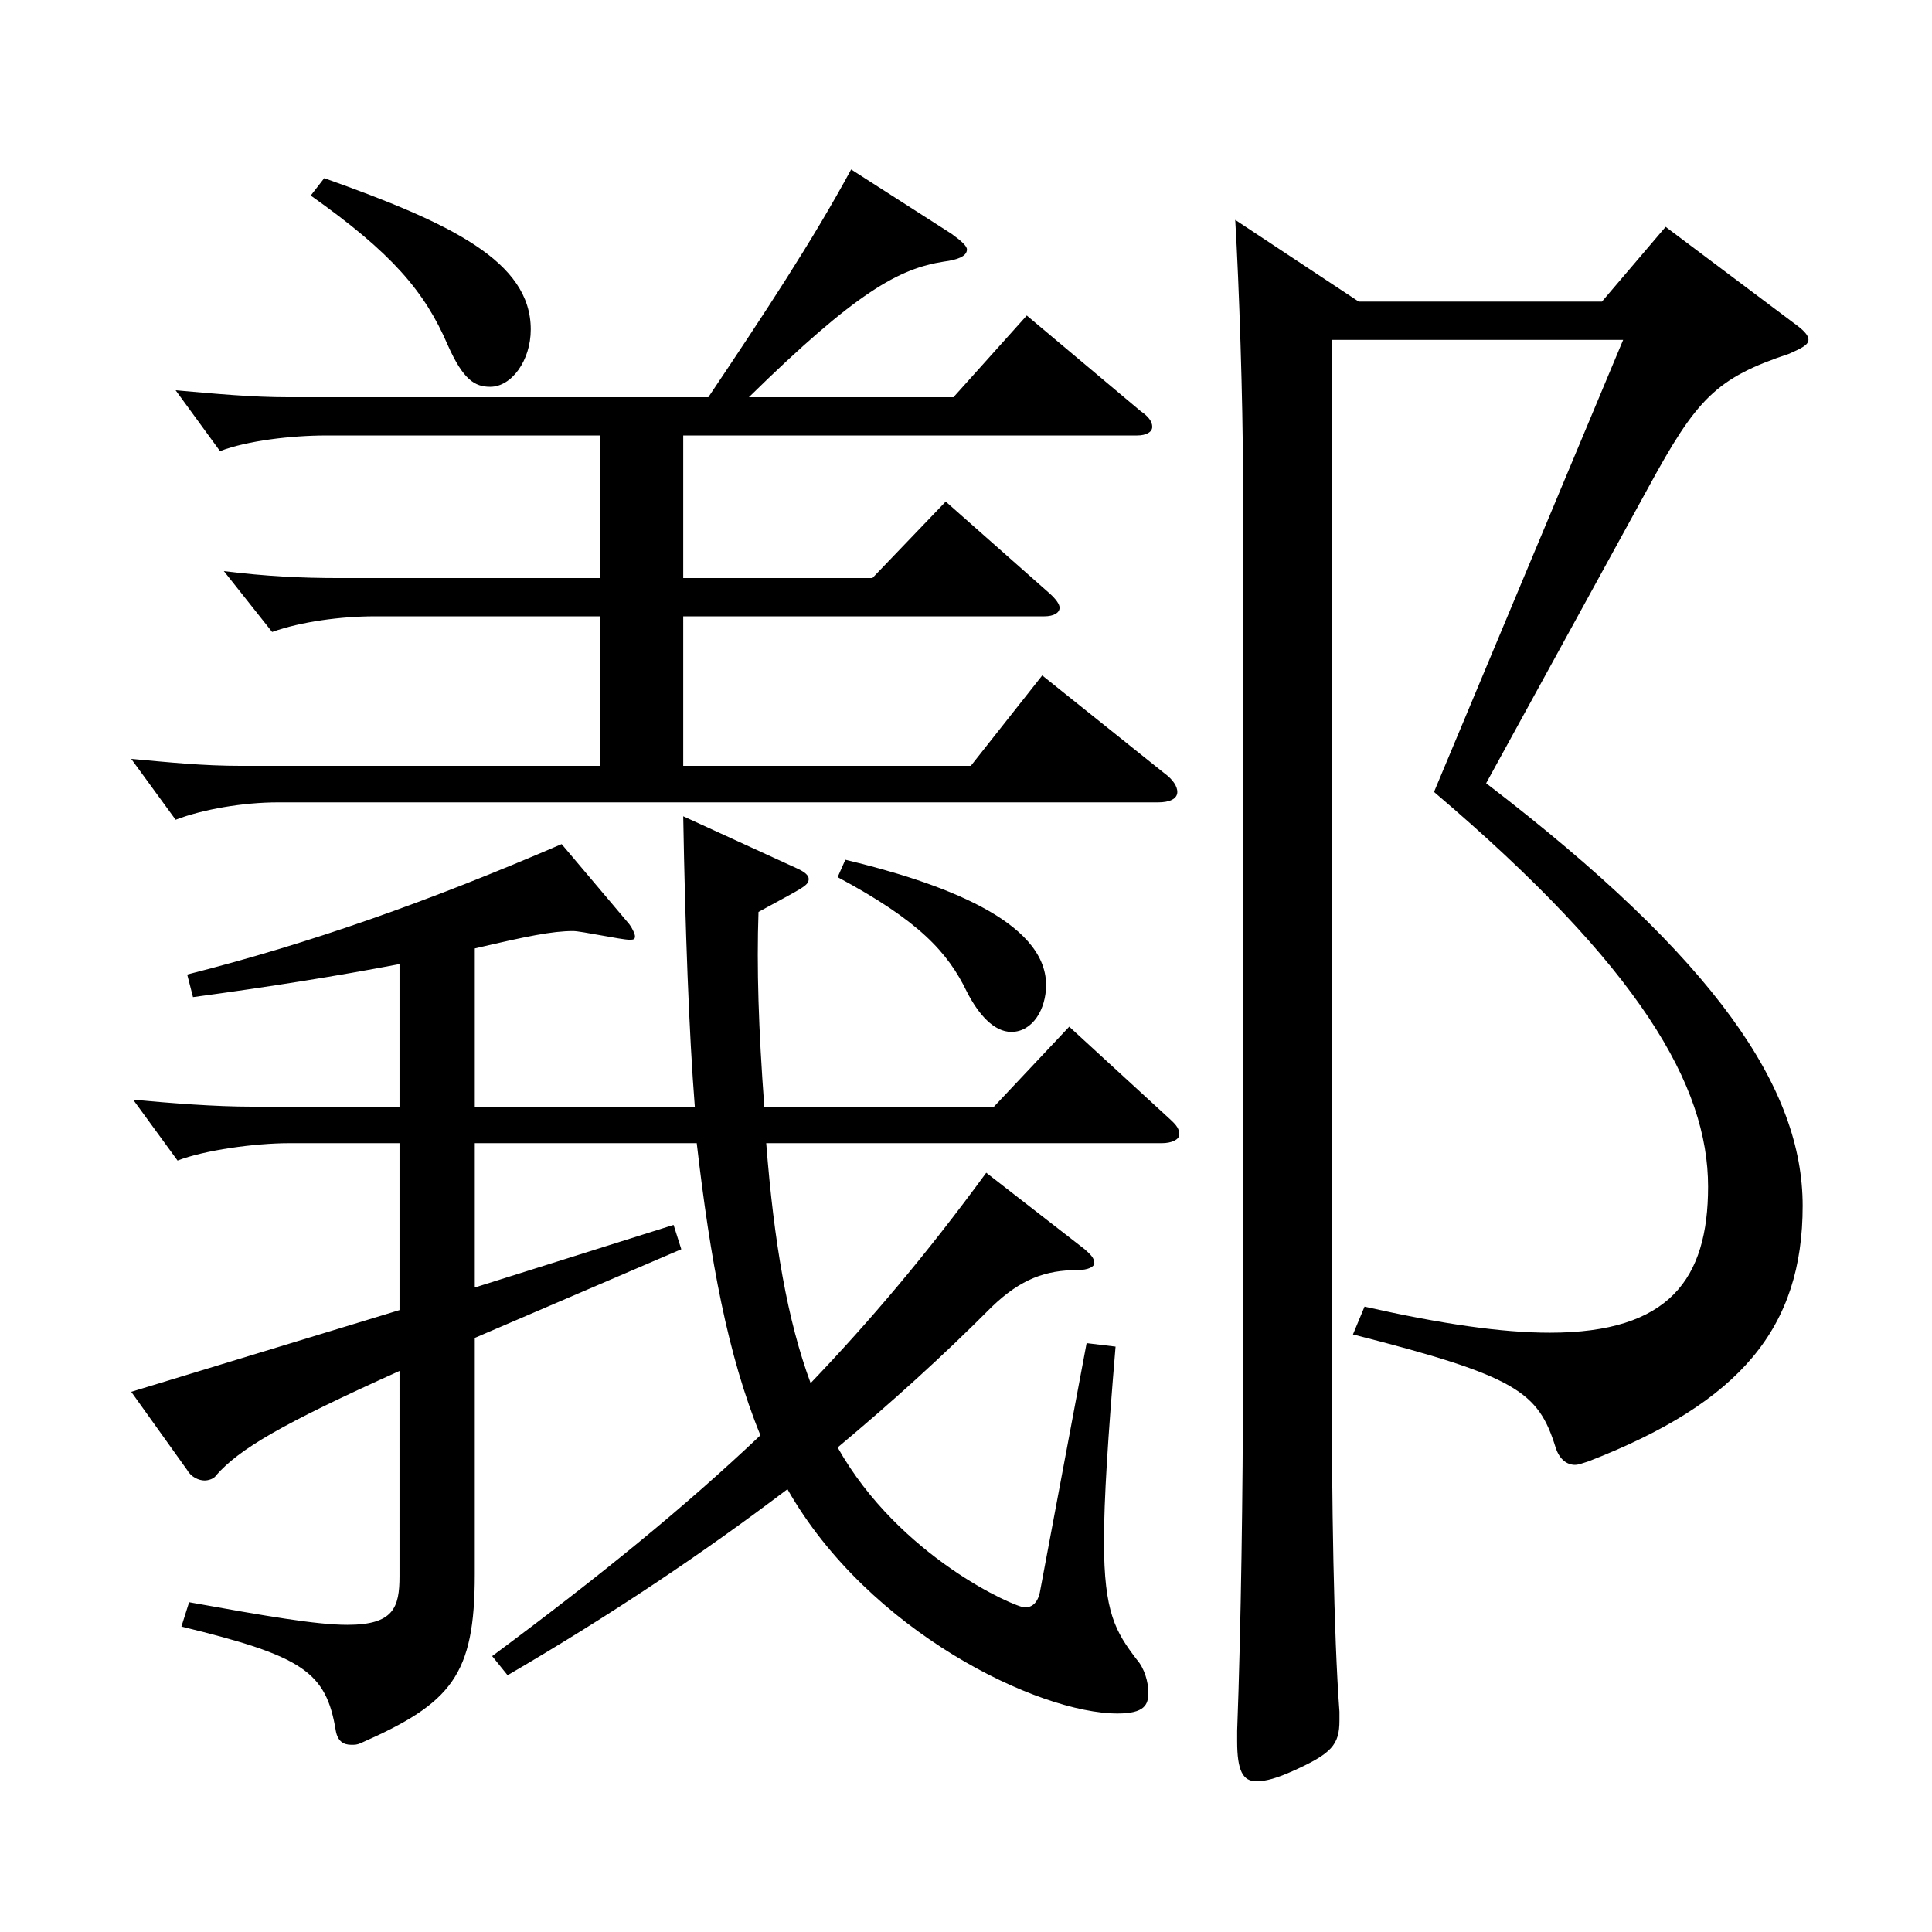
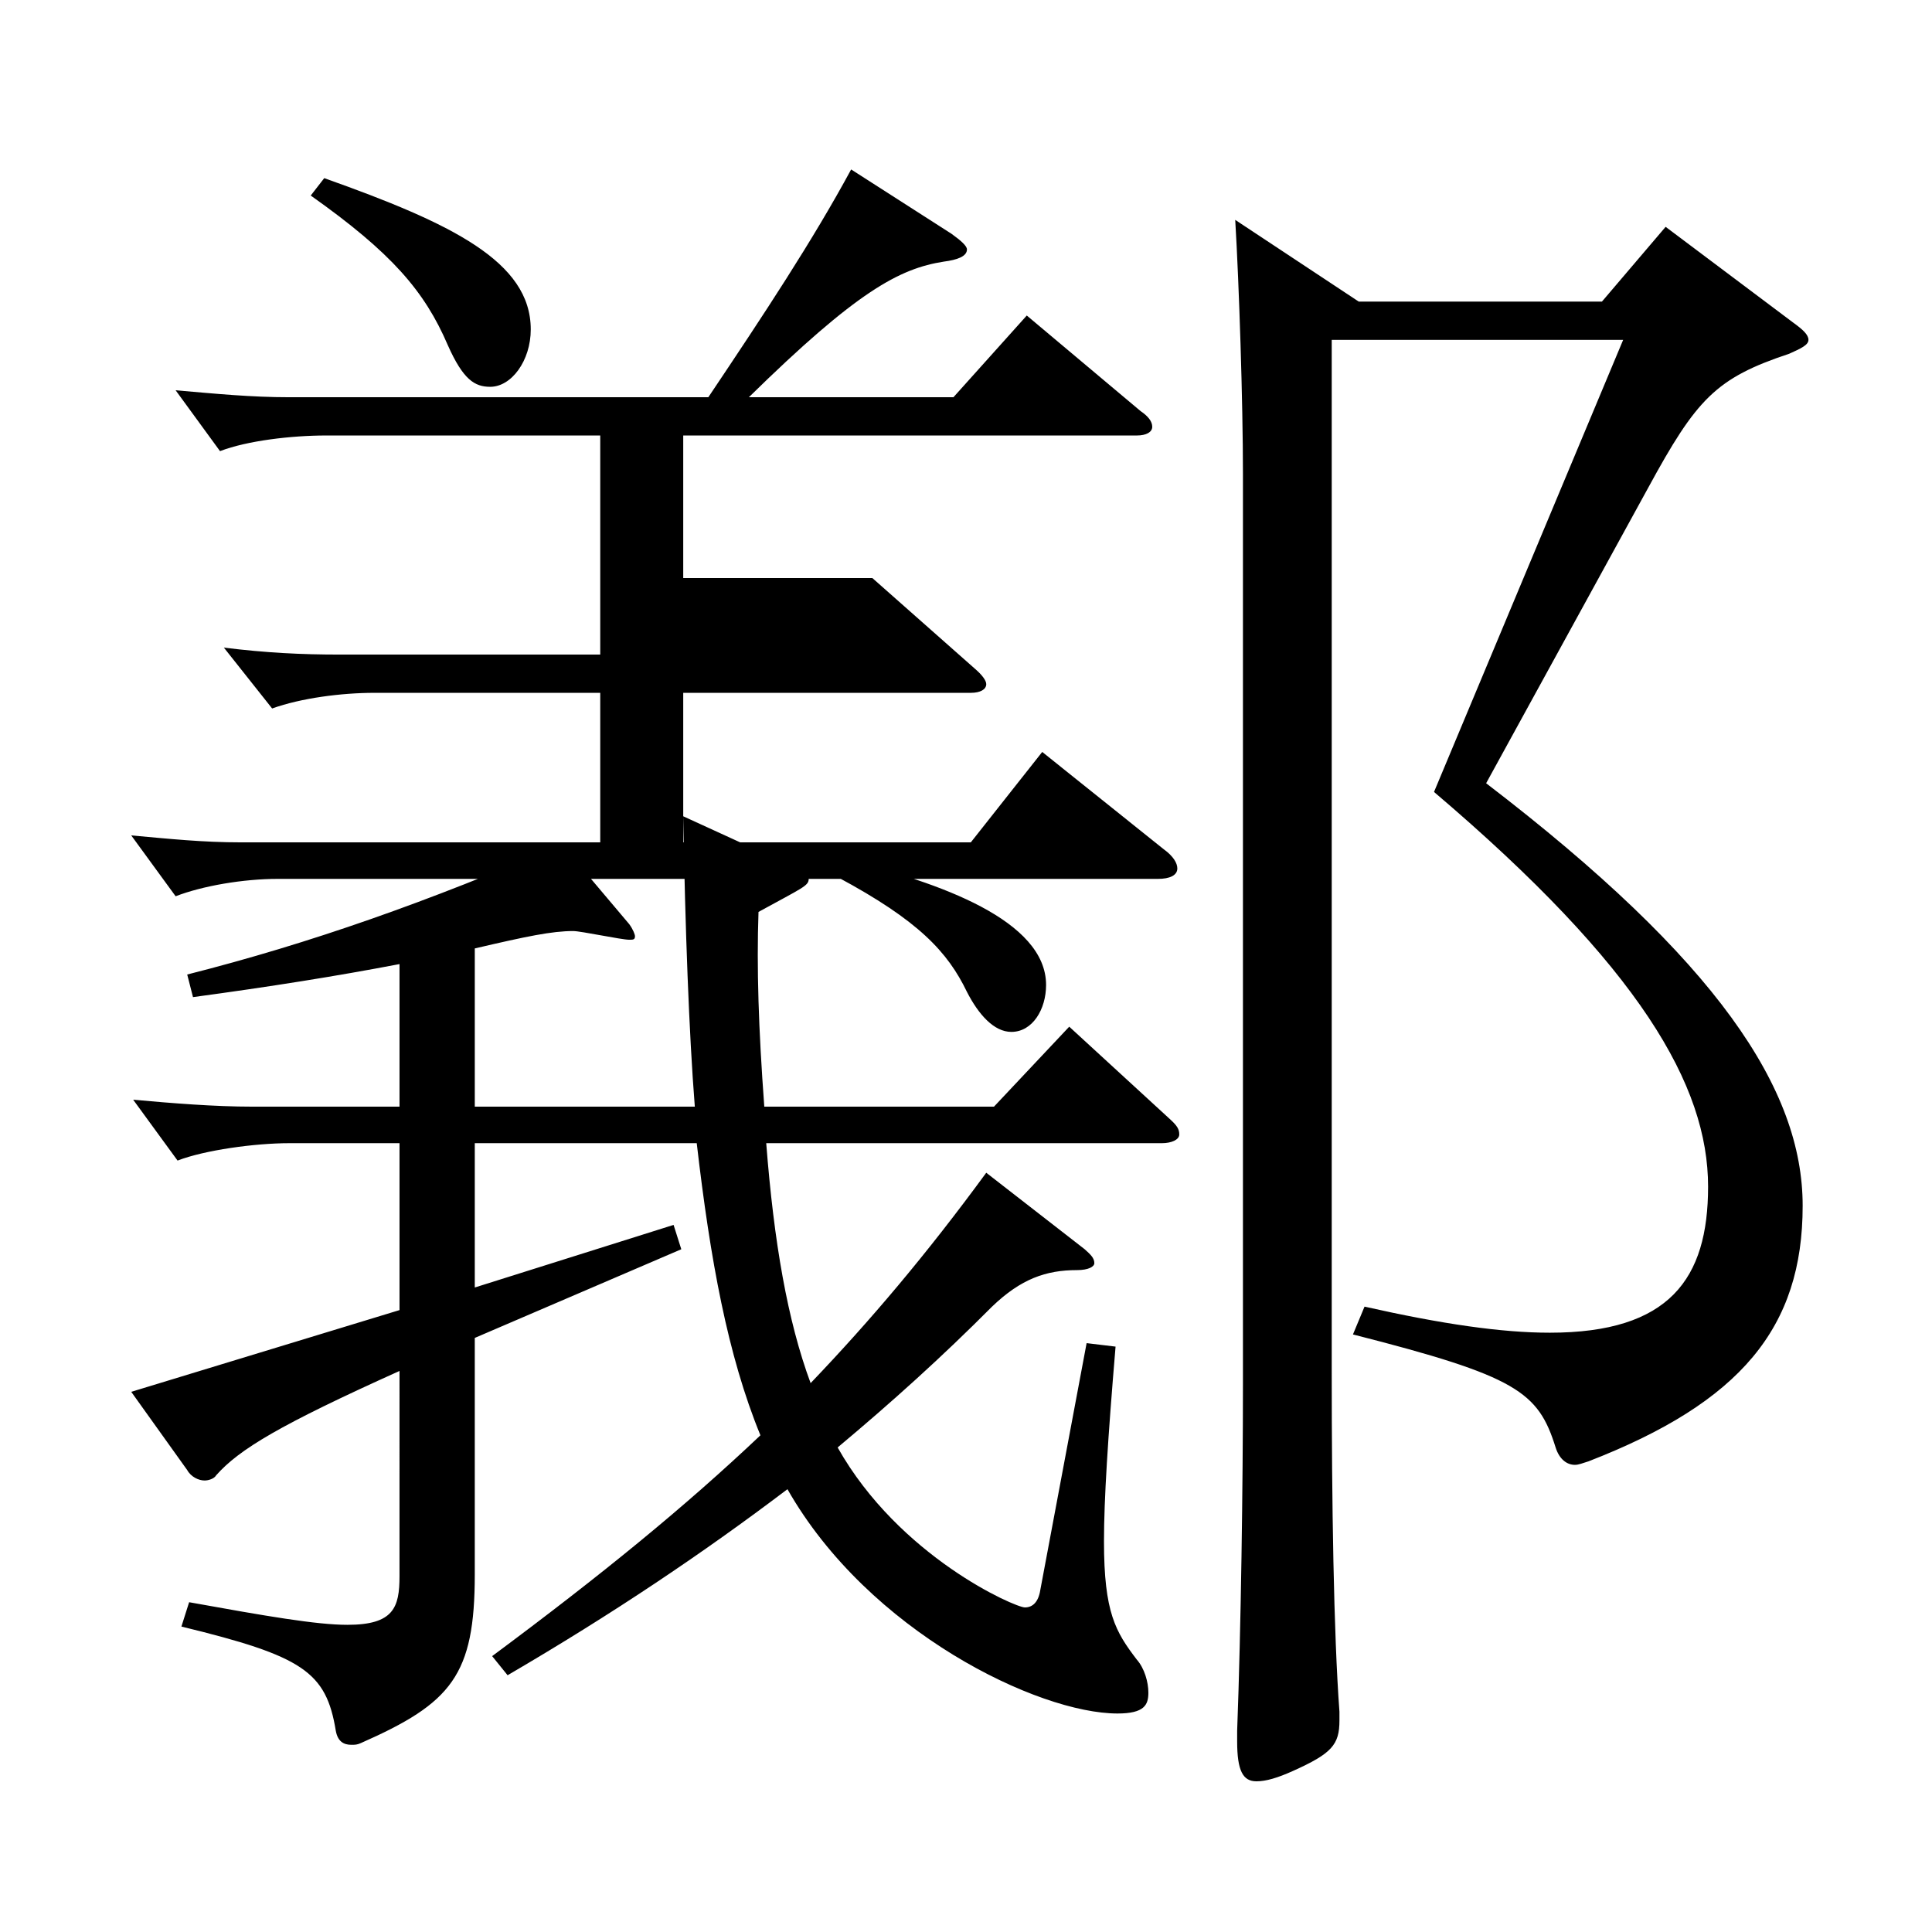
<svg xmlns="http://www.w3.org/2000/svg" version="1.1" id="图层_1" x="0px" y="0px" width="1000px" height="1000px" viewBox="0 0 1000 1000" enable-background="new 0 0 1000 1000" xml:space="preserve">
-   <path d="M310.682,225.408H168.825c-17.982,0-40.959,2.7-54.944,8.101l-22.978-31.5c20.979,1.8,38.961,3.6,58.94,3.6h216.781  c28.971-43.199,53.946-80.999,73.926-117.899l51.947,33.3c4.995,3.601,7.992,6.3,7.992,8.101c0,3.6-4.995,5.399-11.987,6.3  c-22.978,3.6-44.955,15.3-100.898,70.199h105.893l37.962-42.3l58.94,49.5c3.996,2.7,5.994,5.399,5.994,8.1s-2.997,4.5-7.992,4.5  H353.639v73.8h97.901l37.962-39.6l53.945,47.699c2.997,2.7,4.995,5.4,4.995,7.2c0,2.7-2.997,4.5-7.992,4.5H353.639v77.399h148.85  l36.963-46.8l62.937,50.399c4.995,3.601,6.993,7.2,6.993,9.9c0,3.6-3.996,5.399-9.99,5.399h-455.54c-17.982,0-38.961,3.601-52.947,9  l-22.977-31.499c19.979,1.8,36.963,3.6,56.942,3.6h185.813v-77.399H193.8c-16.982,0-37.962,2.7-52.946,8.1l-24.976-31.5  c21.979,2.7,39.96,3.601,59.94,3.601h134.863V225.408z M206.787,591.706h-56.943c-17.981,0-43.955,3.6-57.941,9l-22.977-31.5  c19.979,1.8,41.958,3.6,61.938,3.6h75.924v-73.799c-32.967,6.3-66.933,11.699-106.893,17.1l-2.997-11.7  c63.936-16.199,124.874-37.8,193.805-67.499l34.965,41.399c1.998,2.7,2.997,5.4,2.997,6.3c0,1.8-0.999,1.8-2.997,1.8  c-3.996,0-24.975-4.5-28.971-4.5c-10.989,0-23.976,2.7-50.949,9v81.899h113.886c-2.997-37.8-4.995-92.699-5.994-150.299l58.94,27  c3.996,1.8,5.994,3.6,5.994,5.4c0,3.6-2.997,4.5-25.974,17.1c-0.999,28.8,0,60.3,2.996,100.799h118.881l38.96-41.399l51.948,47.699  c3.996,3.601,4.995,5.4,4.995,8.101s-3.996,4.5-8.991,4.5H396.595c3.996,51.3,10.989,91.799,22.978,124.199  c30.969-32.4,59.939-66.6,90.908-108.899l50.948,39.6c2.997,2.7,4.995,4.5,4.995,7.2c0,1.8-2.997,3.6-8.991,3.6  c-15.983,0-28.971,4.5-43.955,18.9c-25.974,26.1-51.948,49.499-79.92,72.899c31.968,56.699,91.907,82.799,96.902,82.799  c3.996,0,6.993-2.699,7.992-9l23.976-127.799l14.985,1.8c-3.996,47.7-5.994,79.2-5.994,100.8c0,36.899,5.994,46.8,16.982,61.199  c3.996,4.5,5.994,11.7,5.994,17.1c0,6.301-1.998,10.801-15.983,10.801c-40.959,0-128.87-42.3-170.828-116.1  c-43.956,33.3-90.908,64.8-144.854,96.299l-7.992-9.899c56.942-42.3,99.899-77.399,138.86-114.299  c-16.983-41.4-25.975-90.899-32.967-151.199H245.747v74.699l102.896-32.399l3.996,12.6l-106.893,45.899v122.399  c0,52.199-11.987,66.6-58.94,87.3c-1.998,0.899-2.997,0.899-4.995,0.899c-3.995,0-6.992-1.8-7.991-7.2  c-4.995-30.6-16.983-38.699-79.92-53.999l3.996-12.6c39.96,7.199,65.934,11.699,81.917,11.699c23.977,0,26.974-9,26.974-25.199  V709.605c-61.938,27.899-82.917,40.499-94.904,53.999c-0.999,1.8-3.996,2.7-5.994,2.7c-2.997,0-6.993-1.8-8.991-5.4l-28.971-40.499  l138.86-42.3V591.706z M167.826,92.209c65.934,23.4,106.892,43.2,106.892,78.3c0,16.2-9.989,29.7-20.979,29.7  c-7.992,0-13.985-3.601-21.978-21.601c-11.988-27.899-28.971-47.699-70.929-77.399L167.826,92.209z M437.554,445.007  c48.951,11.7,103.896,31.5,103.896,64.8c0,12.6-6.993,24.3-17.981,24.3c-8.991,0-16.983-9-22.978-20.7  c-9.989-20.7-24.975-36.899-66.933-59.399L437.554,445.007z M703.286,156.108h125.873l32.967-38.699l65.934,49.5  c4.995,3.6,7.992,6.3,7.992,9c0,2.699-3.996,4.499-9.99,7.199c-37.962,12.601-47.952,23.4-72.927,69.3L769.22,405.407  c119.879,91.799,163.835,158.398,163.835,218.698c0,63-31.968,101.699-110.889,132.299c-2.997,0.9-4.995,1.801-6.993,1.801  c-3.996,0-7.991-2.7-9.989-9c-8.991-28.8-19.98-36.9-104.895-58.5l5.994-14.399c39.96,9,70.929,13.5,95.903,13.5  c61.938,0,81.917-27.9,81.917-75.6c0-52.2-34.965-113.399-141.856-204.299l97.901-233.998H689.3v533.696  c0,68.399,0.999,135.898,3.996,176.398v4.5c0,12.6-3.996,17.1-23.976,26.1c-7.992,3.601-13.986,5.4-18.981,5.4  c-6.992,0-9.989-5.4-9.989-20.7v-5.4c1.998-53.1,2.997-127.799,2.997-179.099V245.208c0-36.899-1.998-98.099-3.996-131.398  L703.286,156.108z" />
+   <path d="M310.682,225.408H168.825c-17.982,0-40.959,2.7-54.944,8.101l-22.978-31.5c20.979,1.8,38.961,3.6,58.94,3.6h216.781  c28.971-43.199,53.946-80.999,73.926-117.899l51.947,33.3c4.995,3.601,7.992,6.3,7.992,8.101c0,3.6-4.995,5.399-11.987,6.3  c-22.978,3.6-44.955,15.3-100.898,70.199h105.893l37.962-42.3l58.94,49.5c3.996,2.7,5.994,5.399,5.994,8.1s-2.997,4.5-7.992,4.5  H353.639v73.8h97.901l53.945,47.699c2.997,2.7,4.995,5.4,4.995,7.2c0,2.7-2.997,4.5-7.992,4.5H353.639v77.399h148.85  l36.963-46.8l62.937,50.399c4.995,3.601,6.993,7.2,6.993,9.9c0,3.6-3.996,5.399-9.99,5.399h-455.54c-17.982,0-38.961,3.601-52.947,9  l-22.977-31.499c19.979,1.8,36.963,3.6,56.942,3.6h185.813v-77.399H193.8c-16.982,0-37.962,2.7-52.946,8.1l-24.976-31.5  c21.979,2.7,39.96,3.601,59.94,3.601h134.863V225.408z M206.787,591.706h-56.943c-17.981,0-43.955,3.6-57.941,9l-22.977-31.5  c19.979,1.8,41.958,3.6,61.938,3.6h75.924v-73.799c-32.967,6.3-66.933,11.699-106.893,17.1l-2.997-11.7  c63.936-16.199,124.874-37.8,193.805-67.499l34.965,41.399c1.998,2.7,2.997,5.4,2.997,6.3c0,1.8-0.999,1.8-2.997,1.8  c-3.996,0-24.975-4.5-28.971-4.5c-10.989,0-23.976,2.7-50.949,9v81.899h113.886c-2.997-37.8-4.995-92.699-5.994-150.299l58.94,27  c3.996,1.8,5.994,3.6,5.994,5.4c0,3.6-2.997,4.5-25.974,17.1c-0.999,28.8,0,60.3,2.996,100.799h118.881l38.96-41.399l51.948,47.699  c3.996,3.601,4.995,5.4,4.995,8.101s-3.996,4.5-8.991,4.5H396.595c3.996,51.3,10.989,91.799,22.978,124.199  c30.969-32.4,59.939-66.6,90.908-108.899l50.948,39.6c2.997,2.7,4.995,4.5,4.995,7.2c0,1.8-2.997,3.6-8.991,3.6  c-15.983,0-28.971,4.5-43.955,18.9c-25.974,26.1-51.948,49.499-79.92,72.899c31.968,56.699,91.907,82.799,96.902,82.799  c3.996,0,6.993-2.699,7.992-9l23.976-127.799l14.985,1.8c-3.996,47.7-5.994,79.2-5.994,100.8c0,36.899,5.994,46.8,16.982,61.199  c3.996,4.5,5.994,11.7,5.994,17.1c0,6.301-1.998,10.801-15.983,10.801c-40.959,0-128.87-42.3-170.828-116.1  c-43.956,33.3-90.908,64.8-144.854,96.299l-7.992-9.899c56.942-42.3,99.899-77.399,138.86-114.299  c-16.983-41.4-25.975-90.899-32.967-151.199H245.747v74.699l102.896-32.399l3.996,12.6l-106.893,45.899v122.399  c0,52.199-11.987,66.6-58.94,87.3c-1.998,0.899-2.997,0.899-4.995,0.899c-3.995,0-6.992-1.8-7.991-7.2  c-4.995-30.6-16.983-38.699-79.92-53.999l3.996-12.6c39.96,7.199,65.934,11.699,81.917,11.699c23.977,0,26.974-9,26.974-25.199  V709.605c-61.938,27.899-82.917,40.499-94.904,53.999c-0.999,1.8-3.996,2.7-5.994,2.7c-2.997,0-6.993-1.8-8.991-5.4l-28.971-40.499  l138.86-42.3V591.706z M167.826,92.209c65.934,23.4,106.892,43.2,106.892,78.3c0,16.2-9.989,29.7-20.979,29.7  c-7.992,0-13.985-3.601-21.978-21.601c-11.988-27.899-28.971-47.699-70.929-77.399L167.826,92.209z M437.554,445.007  c48.951,11.7,103.896,31.5,103.896,64.8c0,12.6-6.993,24.3-17.981,24.3c-8.991,0-16.983-9-22.978-20.7  c-9.989-20.7-24.975-36.899-66.933-59.399L437.554,445.007z M703.286,156.108h125.873l32.967-38.699l65.934,49.5  c4.995,3.6,7.992,6.3,7.992,9c0,2.699-3.996,4.499-9.99,7.199c-37.962,12.601-47.952,23.4-72.927,69.3L769.22,405.407  c119.879,91.799,163.835,158.398,163.835,218.698c0,63-31.968,101.699-110.889,132.299c-2.997,0.9-4.995,1.801-6.993,1.801  c-3.996,0-7.991-2.7-9.989-9c-8.991-28.8-19.98-36.9-104.895-58.5l5.994-14.399c39.96,9,70.929,13.5,95.903,13.5  c61.938,0,81.917-27.9,81.917-75.6c0-52.2-34.965-113.399-141.856-204.299l97.901-233.998H689.3v533.696  c0,68.399,0.999,135.898,3.996,176.398v4.5c0,12.6-3.996,17.1-23.976,26.1c-7.992,3.601-13.986,5.4-18.981,5.4  c-6.992,0-9.989-5.4-9.989-20.7v-5.4c1.998-53.1,2.997-127.799,2.997-179.099V245.208c0-36.899-1.998-98.099-3.996-131.398  L703.286,156.108z" />
</svg>